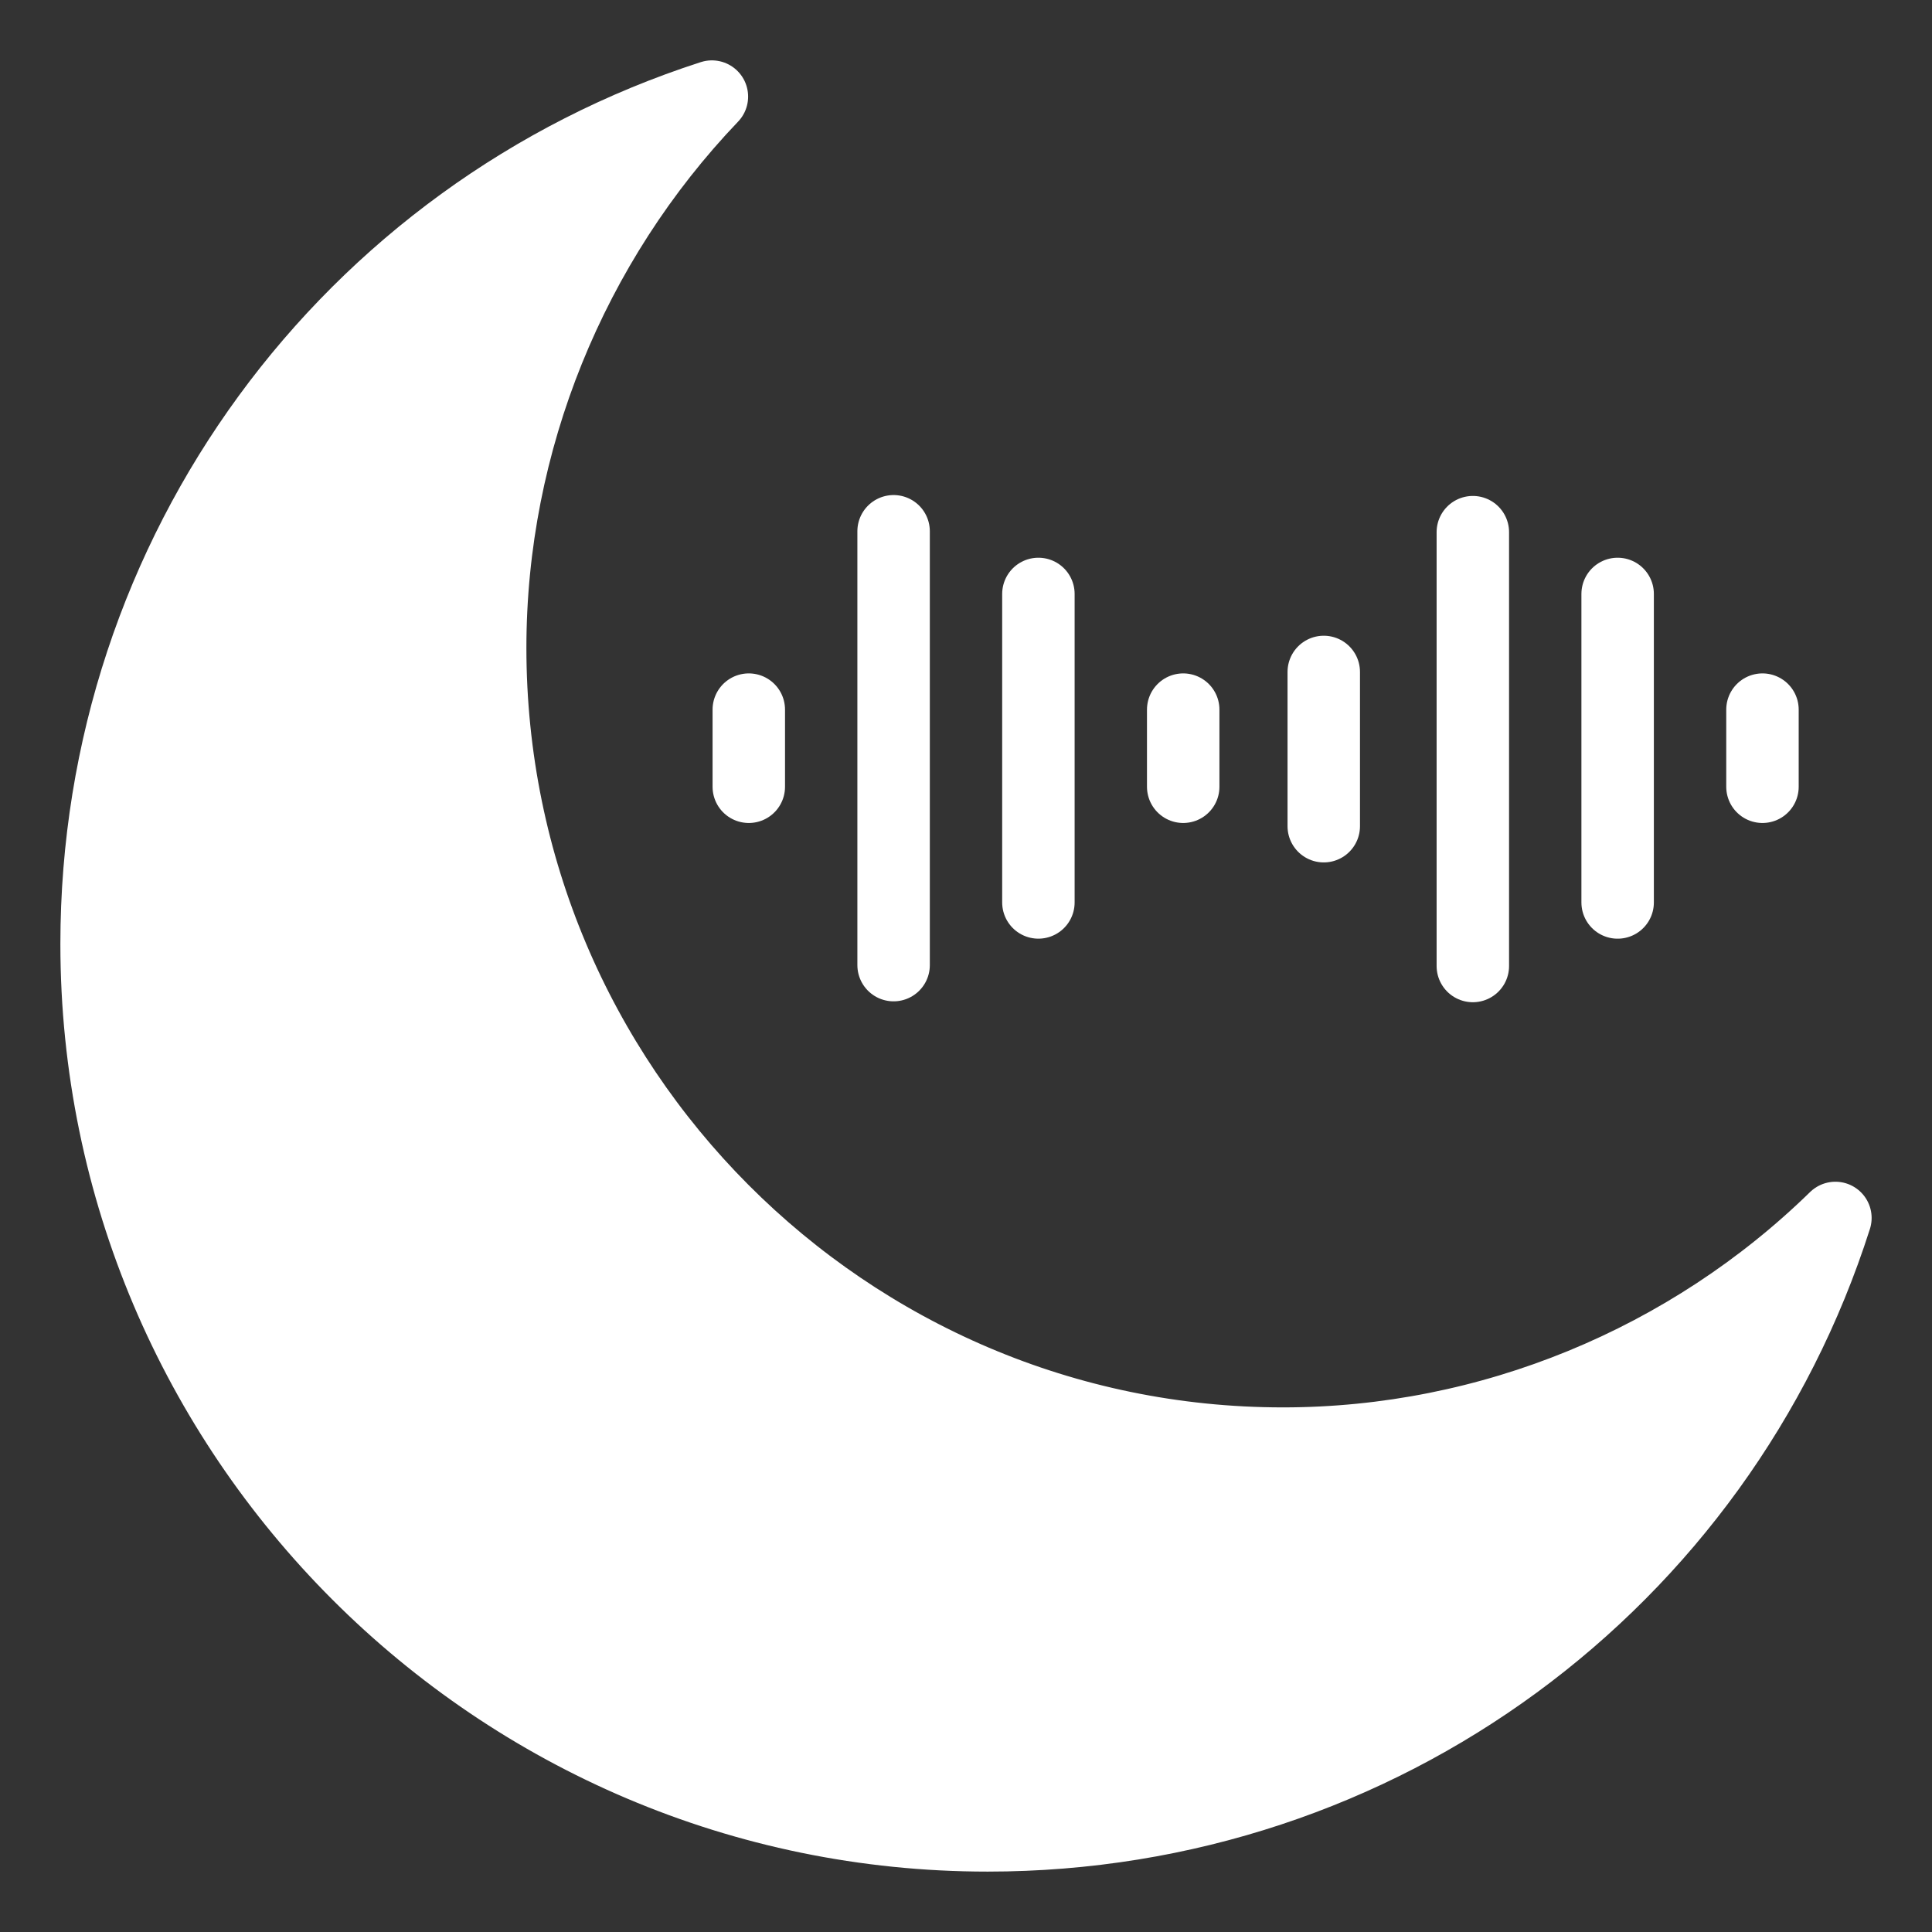
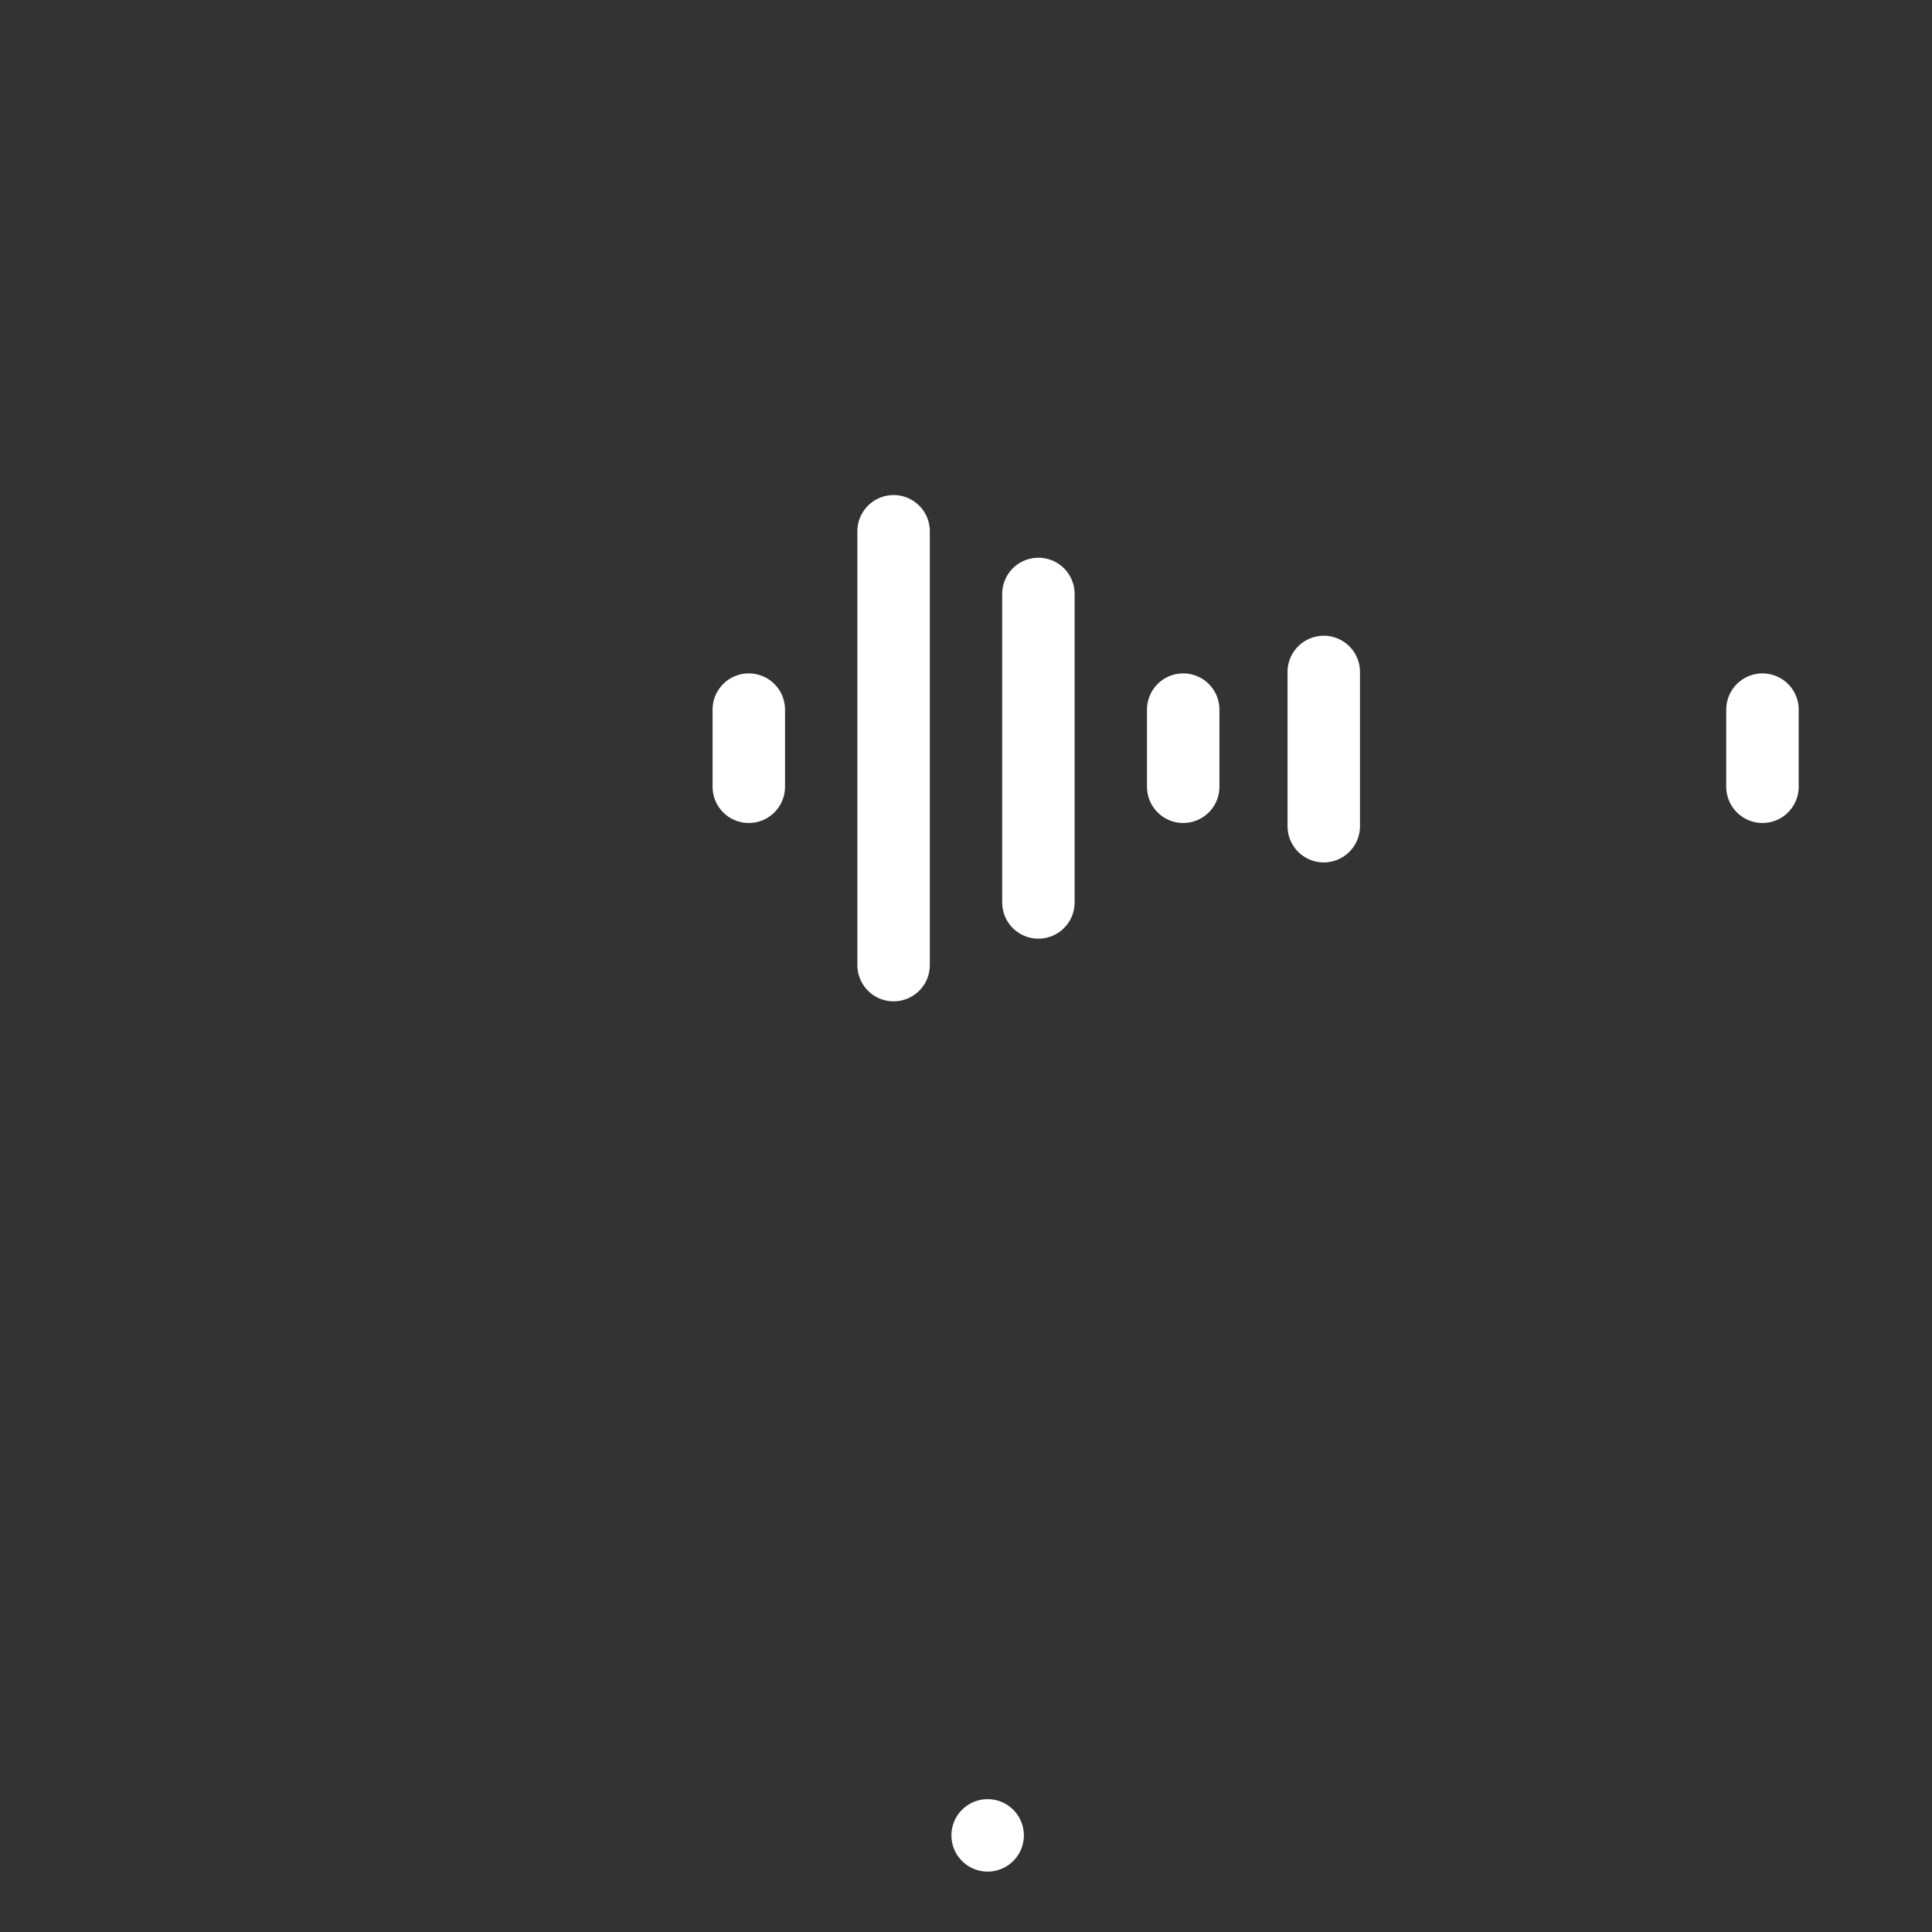
<svg xmlns="http://www.w3.org/2000/svg" id="mono_light" data-name="mono light" viewBox="0 0 800 800">
  <rect x="0" y="0" width="800" height="800" fill="#333333" stroke="none" />
  <defs>
    <style>
      .cls-1 {
        fill: #fff;
      }

      .cls-1, .cls-2 {
        stroke: #fff;
        stroke-linecap: round;
        stroke-linejoin: round;
        stroke-width: 30px;
      }

      .cls-2 {
        fill: none;
      }
    </style>
  </defs>
-   <path class="cls-1" d="M408.96,759.99c-203.38,0-368.96-165.63-368.96-369.12,0-162.36,104.37-302.38,254.78-350.87-58.2,60.88-91.81,142.88-91.81,228.28,0,181.7,147.27,329.49,328.28,329.49,85.8,0,168.07-34.19,228.75-93.44-48.13,150.92-188.2,255.66-351.04,255.66h0Z" />
+   <path class="cls-1" d="M408.96,759.99h0Z" />
  <line class="cls-2" x1="310.06" y1="293.84" x2="310.06" y2="325.78" />
  <line class="cls-2" x1="729.8" y1="293.84" x2="729.8" y2="325.78" />
  <line class="cls-2" x1="370.02" y1="219.99" x2="370.02" y2="399.63" />
  <line class="cls-2" x1="429.98" y1="245.94" x2="429.98" y2="373.68" />
  <line class="cls-2" x1="489.94" y1="293.84" x2="489.94" y2="325.78" />
  <line class="cls-2" x1="548.14" y1="278.24" x2="548.14" y2="342.11" />
-   <line class="cls-2" x1="609.87" y1="220.36" x2="609.87" y2="400" />
-   <line class="cls-2" x1="669.83" y1="245.94" x2="669.83" y2="373.69" />
</svg>